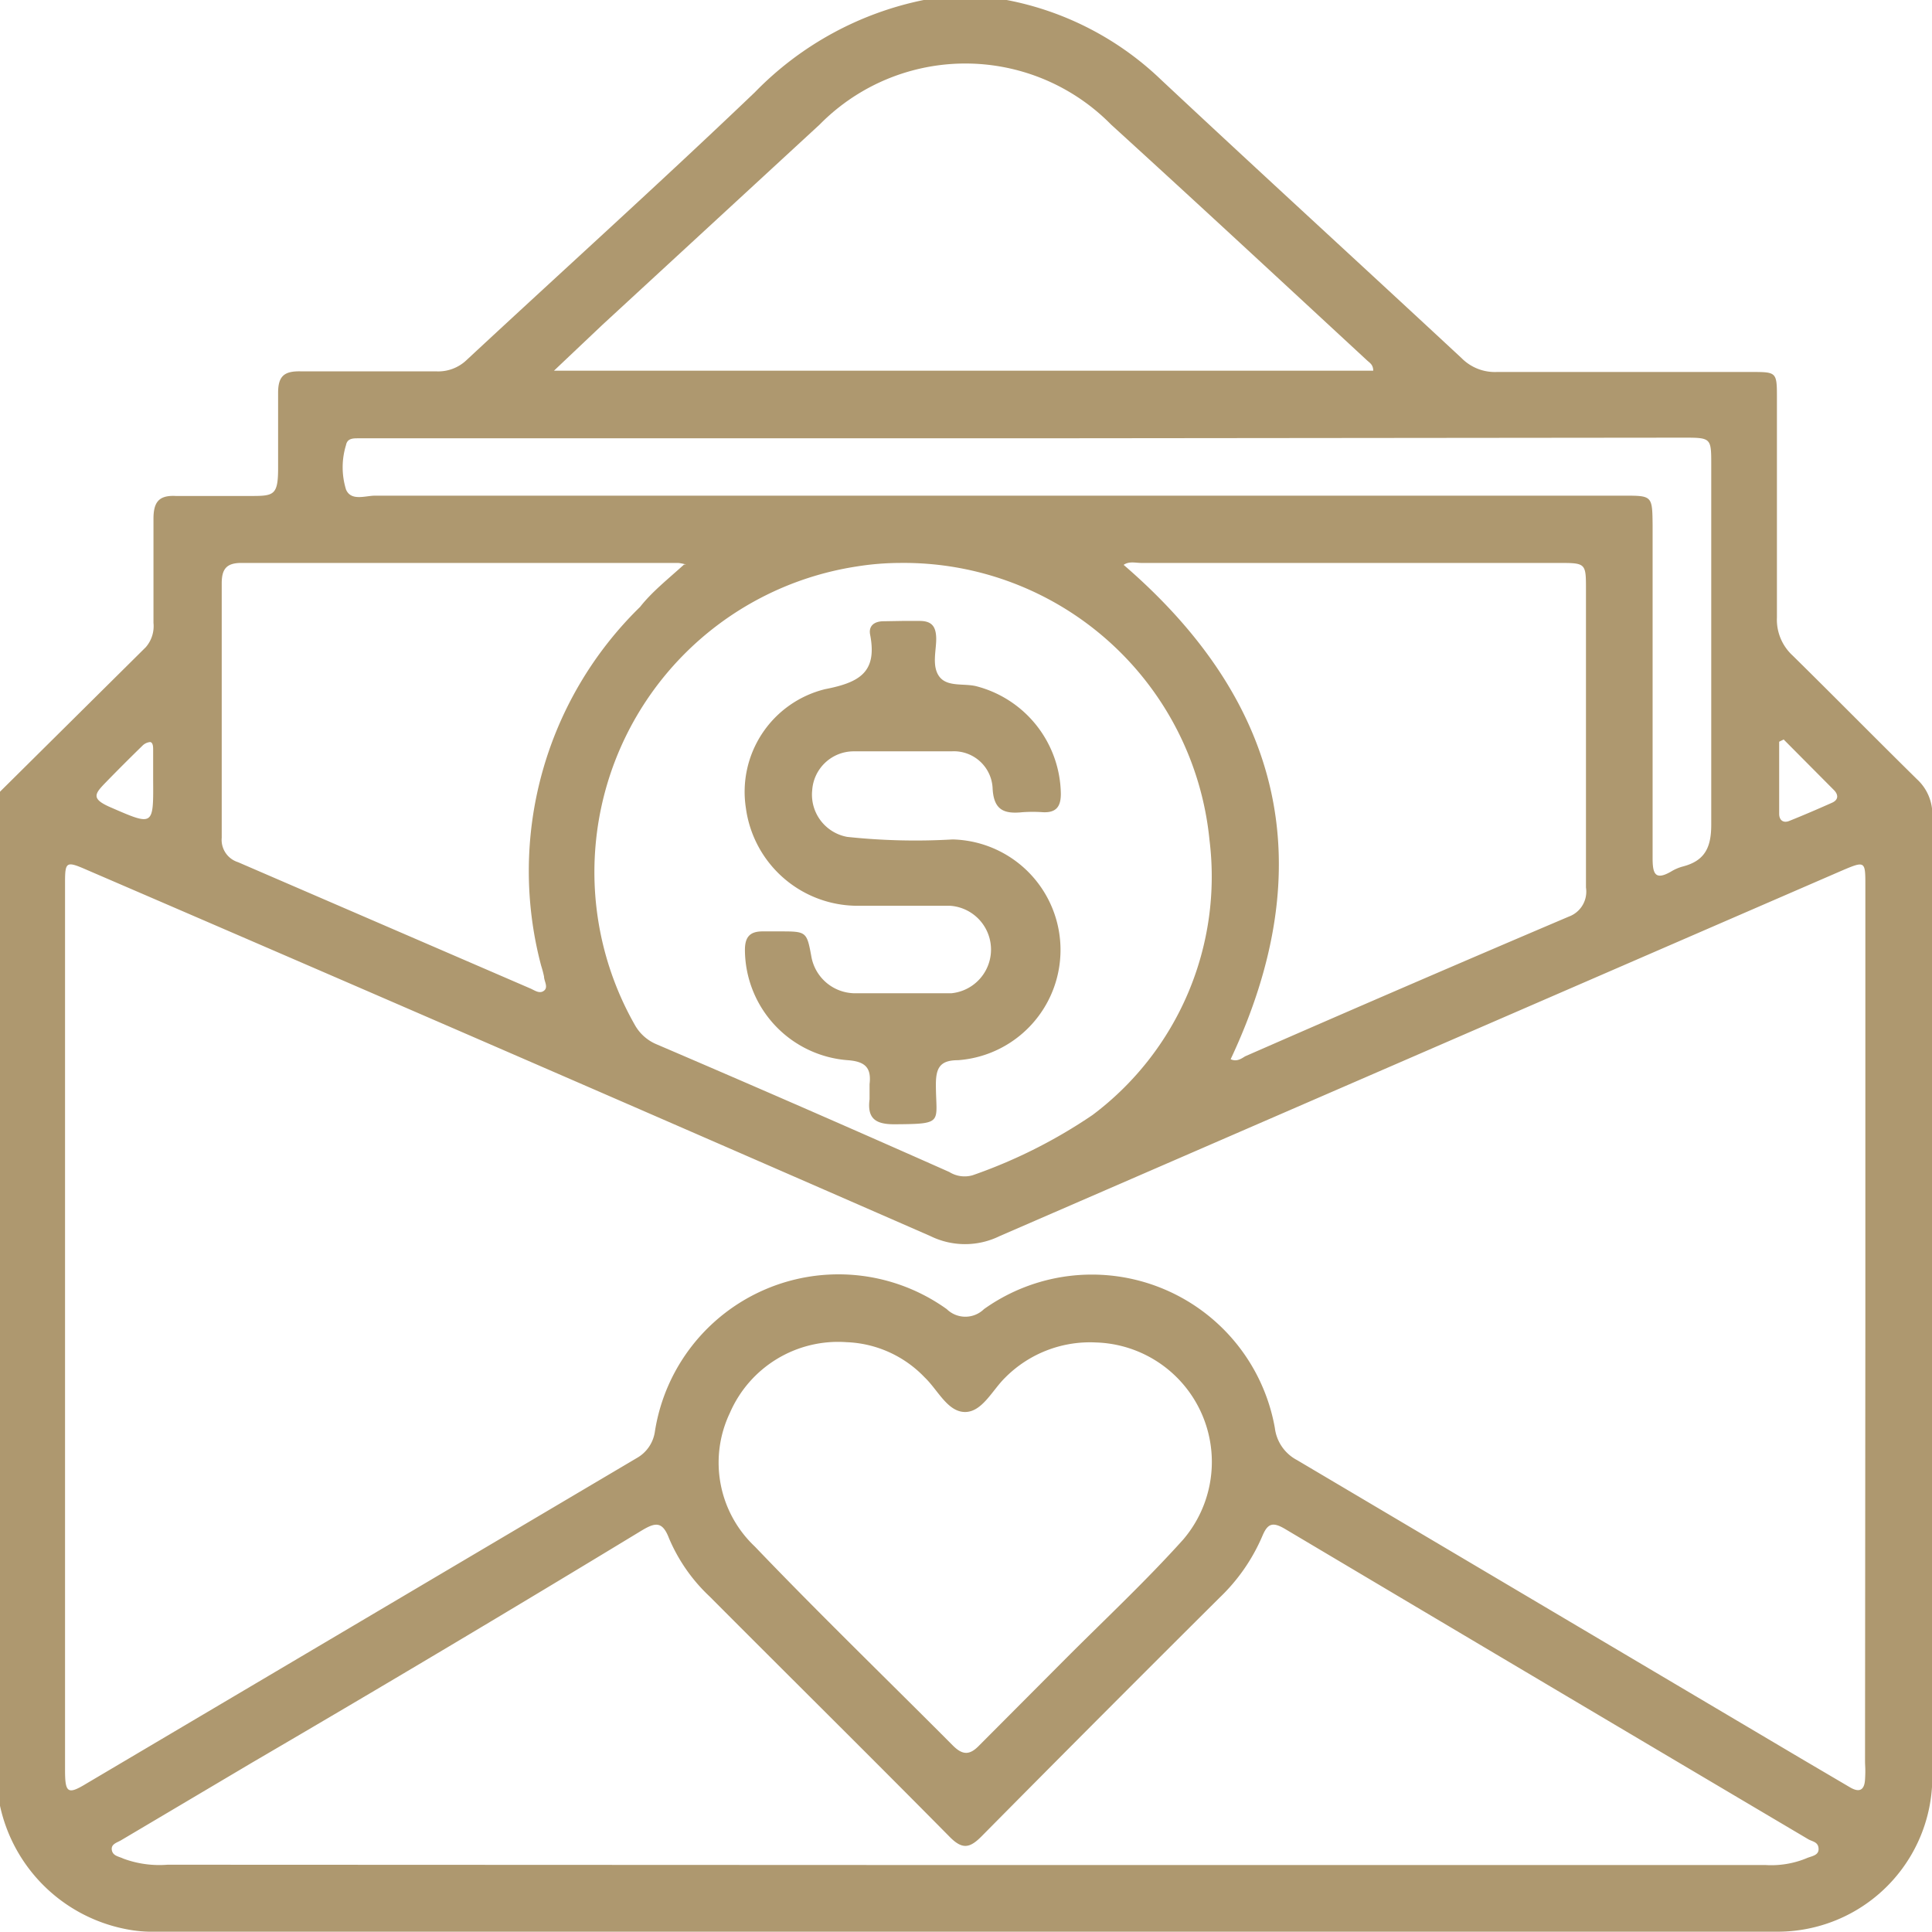
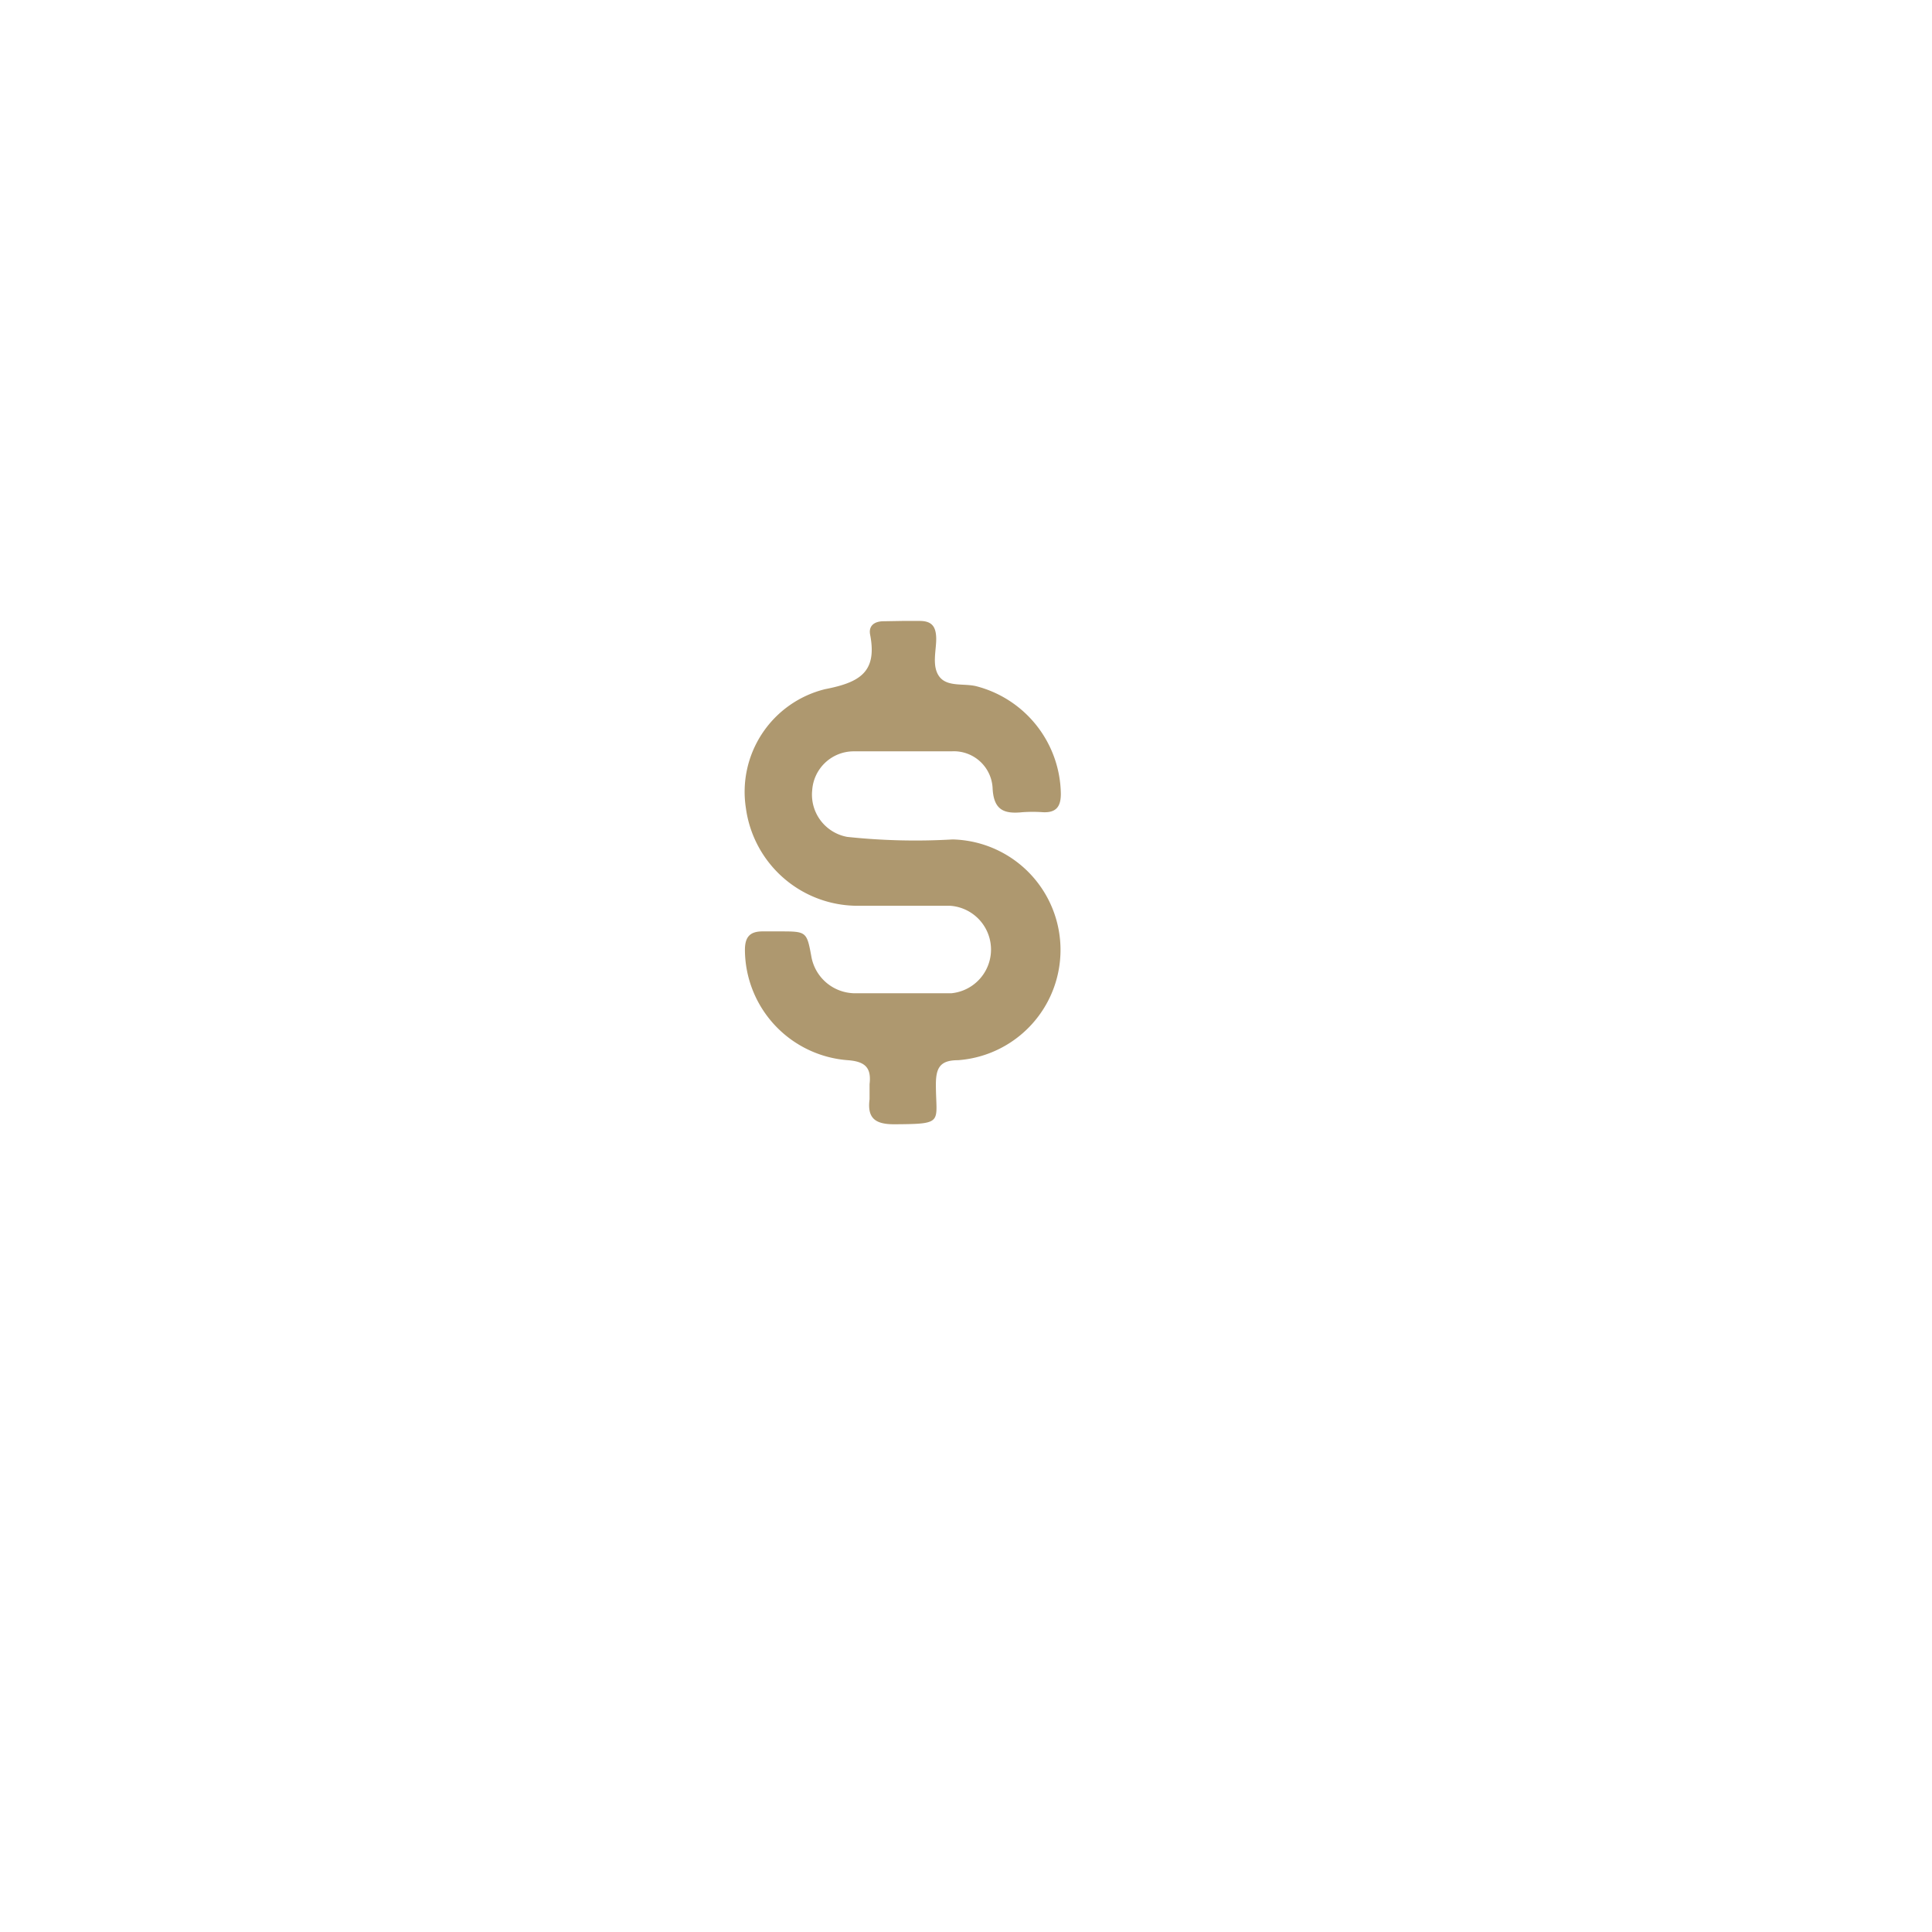
<svg xmlns="http://www.w3.org/2000/svg" viewBox="0 0 60.3 60.29">
  <defs>
    <style>.cls-1{fill:#ae986f;}</style>
  </defs>
  <g id="Capa_2" data-name="Capa 2">
    <g id="Capa_1-2" data-name="Capa 1">
-       <path class="cls-1" d="M0,56.36V24.71L4.55,20.2a1,1,0,0,0,.24-.76c0-1.08,0-2.16,0-3.24,0-.51.15-.75.7-.72.76,0,1.53,0,2.29,0s.9,0,.9-.87,0-1.57,0-2.35c0-.52.19-.68.7-.67,1.41,0,2.82,0,4.23,0a1.28,1.28,0,0,0,.95-.35c3-2.79,6.05-5.54,9-8.36A10.18,10.18,0,0,1,28.83,0h2.59a9.54,9.54,0,0,1,4.83,2.5c3.11,2.91,6.25,5.78,9.37,8.68a1.46,1.46,0,0,0,1.1.43h7.94c.78,0,.8,0,.8.78,0,2.29,0,4.59,0,6.88a1.52,1.52,0,0,0,.49,1.19c1.3,1.28,2.58,2.58,3.88,3.86a1.48,1.48,0,0,1,.48,1.14q0,15,0,29.94a4.83,4.83,0,0,1-4.89,4.89H4.87a4.17,4.17,0,0,1-.94-.08A5,5,0,0,1,0,56.36Zm58.22-15V27.65c0-.78,0-.79-.75-.47q-13.14,5.7-26.27,11.4a2.45,2.45,0,0,1-2.16,0Q15.89,32.83,2.71,27.15c-.64-.28-.68-.26-.68.39V55.25c0,.72.09.77.68.41L19.87,45.51a1.13,1.13,0,0,0,.57-.83,5.8,5.8,0,0,1,9.11-3.82.83.83,0,0,0,1.16,0,5.8,5.8,0,0,1,9.08,3.71,1.31,1.31,0,0,0,.69,1l15.74,9.32,1.53.9c.28.16.44.09.46-.25s0-.39,0-.59ZM30.11,58.21h25A2.89,2.89,0,0,0,56.38,58c.15-.07.39-.08.38-.3s-.2-.22-.33-.3q-8.18-4.84-16.34-9.69c-.38-.22-.53-.15-.69.23a5.81,5.81,0,0,1-1.33,1.92q-3.74,3.72-7.44,7.46c-.37.37-.6.41-1,0-2.48-2.51-5-5-7.48-7.49a5.35,5.35,0,0,1-1.27-1.82c-.21-.55-.44-.49-.87-.23Q14,51.43,7.89,55l-4.1,2.43c-.13.08-.33.12-.3.31s.22.2.36.27a3.24,3.24,0,0,0,1.38.19Zm-2-40.64a8.67,8.67,0,0,0-1.37.11A9.65,9.65,0,0,0,19.82,32a1.39,1.39,0,0,0,.64.58c3.06,1.31,6.11,2.64,9.17,4a.9.9,0,0,0,.73.1A16,16,0,0,0,34.1,34.8a9.3,9.3,0,0,0,3.65-8.58A9.59,9.59,0,0,0,28.08,17.57Zm14.75-6c0-.18-.1-.24-.18-.31-2.66-2.46-5.32-4.93-8-7.37a6.38,6.38,0,0,0-9.1,0L18.8,10.14l-1.51,1.43ZM38.41,33.06c.18.08.31,0,.45-.09q5-2.19,10.1-4.36a.83.83,0,0,0,.54-.91c0-3.1,0-6.2,0-9.29,0-.84,0-.84-.87-.84h-13c-.19,0-.39-.06-.56.06C40.07,21.94,41.23,27.06,38.41,33.06Zm-12,8.83a3.68,3.68,0,0,0-3.63,2.21,3.6,3.6,0,0,0,.78,4.17c2,2.09,4.12,4.14,6.18,6.21.31.31.53.3.82,0l2.74-2.75c1.22-1.22,2.48-2.4,3.63-3.68a3.73,3.73,0,0,0-2.72-6.15A3.73,3.73,0,0,0,31.37,43c-.4.39-.72,1.08-1.26,1.07s-.84-.69-1.25-1.08A3.55,3.55,0,0,0,26.39,41.89Zm-5-24.27a1.26,1.26,0,0,0-.24-.05c-4.55,0-9.1,0-13.64,0-.47,0-.61.2-.61.64q0,4,0,7.94a.73.73,0,0,0,.51.76l9.12,3.94c.14.06.29.18.43.07s0-.3,0-.44a3.37,3.37,0,0,0-.09-.34,11.52,11.52,0,0,1,3.09-11.2C20.34,18.48,20.83,18.09,21.35,17.62Zm10.71-3.94H11.18c-.16,0-.34,0-.38.21a2.35,2.35,0,0,0,0,1.39c.16.37.6.19.91.19H50.67c.9,0,.9,0,.91.92q0,5.19,0,10.4c0,.48.08.7.58.41a1.4,1.4,0,0,1,.38-.16c.67-.18.87-.59.87-1.3,0-3.74,0-7.48,0-11.23,0-.84,0-.85-.86-.85Zm23.55,9.4-.14.07V25.4c0,.2.13.3.32.22.45-.18.89-.37,1.34-.57.19-.09.19-.24.06-.38ZM4.78,24.35c0-.31,0-.63,0-.94,0-.09,0-.23-.09-.25a.39.39,0,0,0-.25.12c-.38.37-.75.74-1.12,1.12s-.5.53.16.81C4.79,25.78,4.79,25.78,4.78,24.35Z" />
      <path class="cls-1" d="M28.17,19.38h.53c.37,0,.51.16.52.53s-.15.88.1,1.21.77.2,1.16.3a3.52,3.52,0,0,1,2.63,3.36c0,.4-.15.59-.56.57a4.56,4.56,0,0,0-.64,0c-.58.06-.9-.07-.93-.76a1.21,1.21,0,0,0-1.28-1.14q-1.53,0-3.06,0a1.3,1.3,0,0,0-1.29,1.21,1.34,1.34,0,0,0,1.09,1.46,20.07,20.07,0,0,0,3.29.08,3.45,3.45,0,0,1,.17,6.89c-.56,0-.69.24-.69.76,0,1.2.28,1.23-1.3,1.24-.57,0-.85-.17-.77-.78,0-.15,0-.31,0-.47.06-.51-.13-.71-.68-.75a3.47,3.47,0,0,1-3.21-3.44c0-.4.15-.58.55-.58h.53c.85,0,.85,0,1,.82A1.39,1.39,0,0,0,26.64,31q1.53,0,3.06,0a1.37,1.37,0,0,0-.05-2.73c-1,0-2,0-2.94,0a3.52,3.52,0,0,1-3.43-3.05,3.3,3.3,0,0,1,2.47-3.71c1.08-.21,1.63-.53,1.41-1.69-.06-.28.12-.43.42-.43Z" />
    </g>
  </g>
</svg>